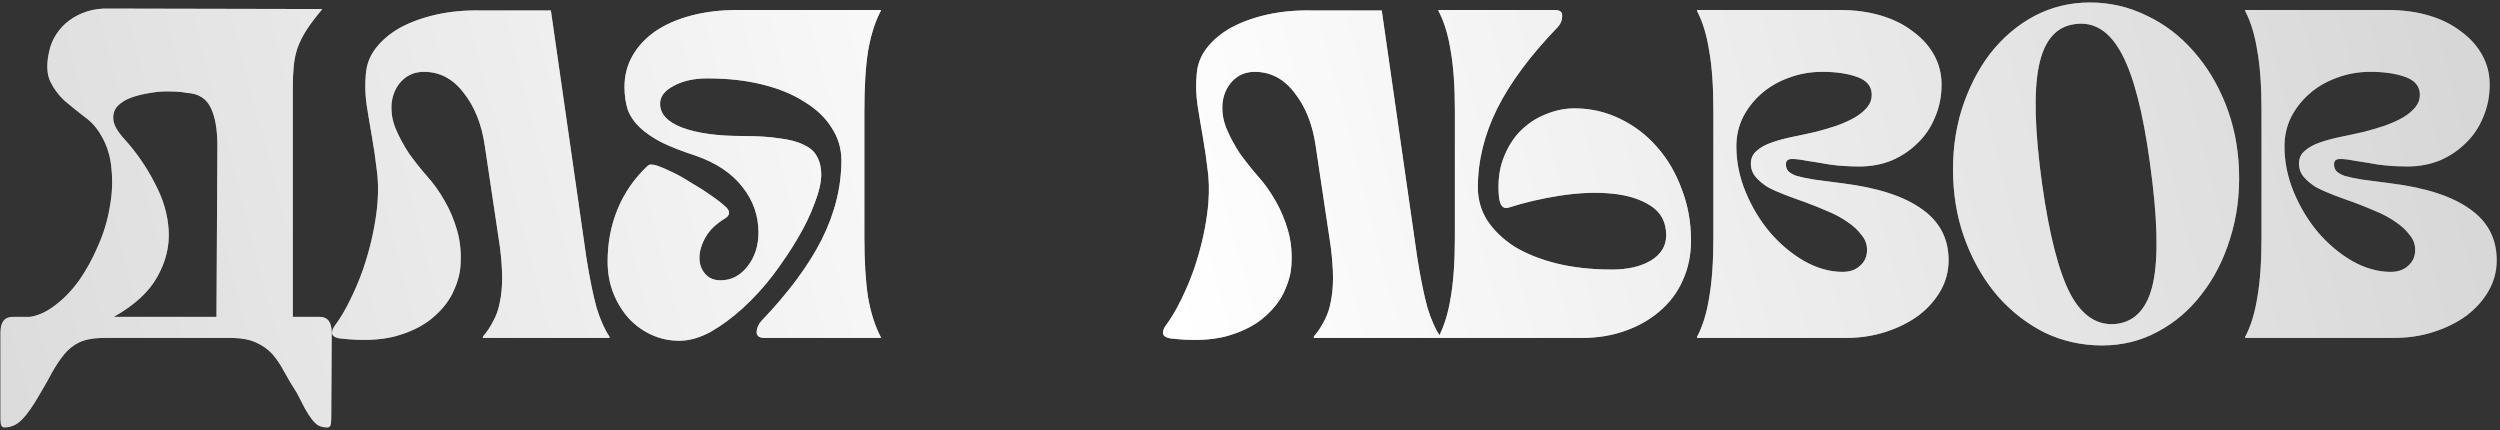
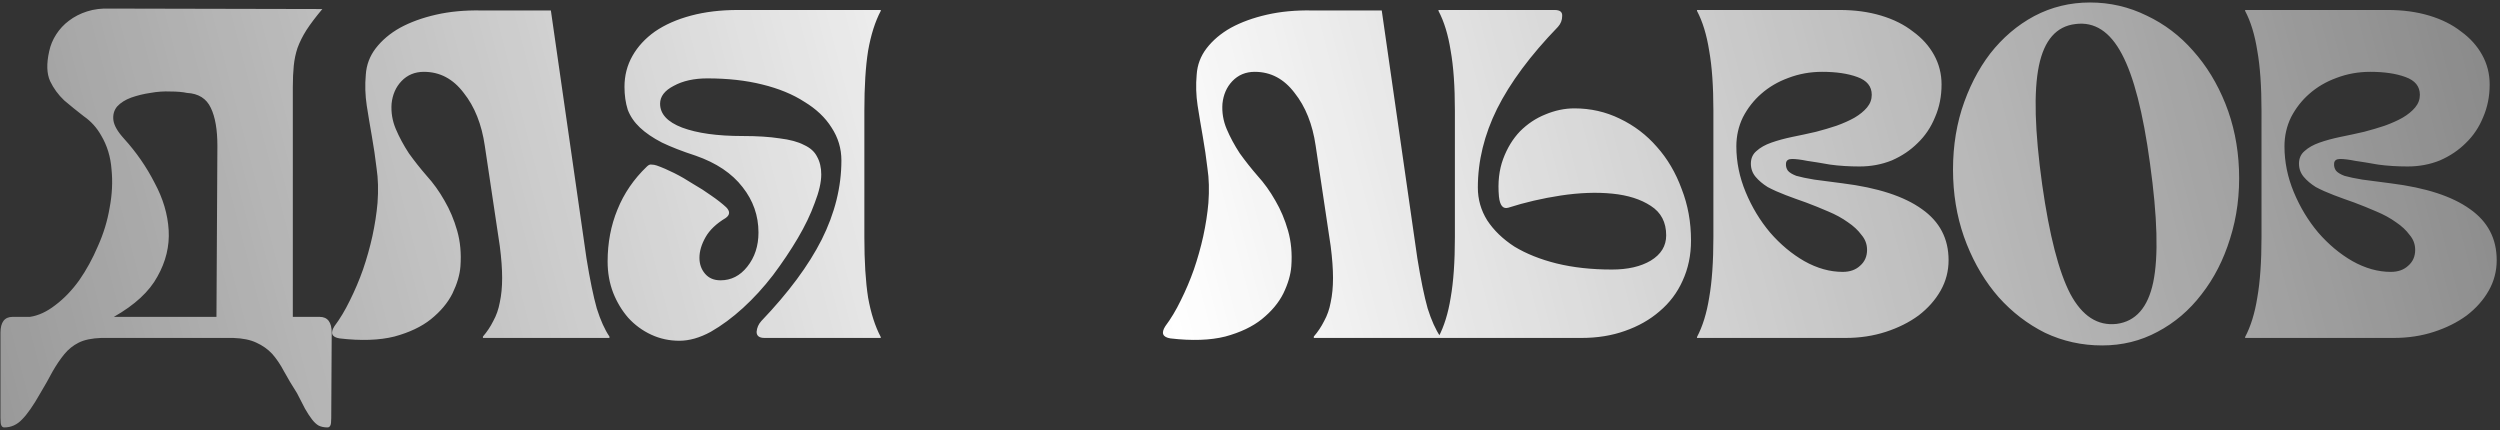
<svg xmlns="http://www.w3.org/2000/svg" width="651" height="112" viewBox="0 0 651 112" fill="none">
  <rect x="0" y="0" width="651" height="112" fill="#333333" stroke="none" />
-   <path d="M7.81 82.51C10.005 82.185 12.201 81.168 14.398 79.46C16.675 77.752 18.749 75.597 20.619 72.994C22.49 70.31 24.117 67.341 25.5 64.088C26.963 60.835 27.98 57.5 28.549 54.084C29.2 50.668 29.363 47.333 29.038 44.08C28.794 40.827 27.899 37.899 26.354 35.296C25.215 33.263 23.71 31.595 21.84 30.294C20.05 28.911 18.342 27.529 16.715 26.146C15.17 24.682 13.95 23.015 13.056 21.144C12.161 19.192 12.079 16.589 12.812 13.336C13.137 11.791 13.747 10.327 14.642 8.944C15.536 7.561 16.634 6.382 17.936 5.406C19.318 4.349 20.904 3.535 22.694 2.966C24.483 2.397 26.435 2.153 28.549 2.234L83.938 2.356C82.23 4.389 80.847 6.219 79.79 7.846C78.814 9.391 78.041 10.937 77.472 12.482C76.984 13.946 76.658 15.491 76.496 17.118C76.333 18.745 76.251 20.575 76.251 22.608V82.51H83.206C85.32 82.51 86.377 83.893 86.377 86.658L86.255 108.862C86.255 109.919 86.174 110.57 86.011 110.814C85.849 111.139 85.605 111.302 85.279 111.302C84.385 111.302 83.612 111.139 82.962 110.814C82.392 110.489 81.823 109.96 81.254 109.228C80.684 108.496 80.074 107.561 79.424 106.422C78.854 105.365 78.163 104.023 77.35 102.396C76.048 100.363 74.909 98.451 73.933 96.662C73.039 94.954 72.022 93.449 70.883 92.148C69.745 90.928 68.362 89.952 66.736 89.22C65.19 88.488 63.197 88.081 60.758 88H26.354C23.913 88.081 21.962 88.488 20.497 89.22C19.034 89.952 17.773 90.969 16.715 92.27C15.658 93.571 14.642 95.076 13.665 96.784C12.771 98.492 11.713 100.363 10.493 102.396C8.704 105.568 7.118 107.845 5.736 109.228C4.434 110.611 2.889 111.302 1.1 111.302C0.774 111.302 0.53 111.139 0.368 110.814C0.205 110.57 0.124 109.919 0.124 108.862V86.658C0.124 83.893 1.181 82.51 3.296 82.51H7.81ZM48.679 24.194C47.541 23.95 46.117 23.828 44.41 23.828C42.702 23.747 40.953 23.869 39.163 24.194C37.456 24.438 35.788 24.845 34.161 25.414C32.616 25.983 31.396 26.756 30.502 27.732C29.688 28.708 29.363 29.887 29.526 31.27C29.688 32.653 30.623 34.279 32.331 36.15C35.504 39.647 38.147 43.47 40.261 47.618C42.458 51.685 43.678 55.792 43.922 59.94C44.166 64.088 43.19 68.114 40.993 72.018C38.879 75.922 35.097 79.419 29.648 82.51H56.365L56.609 37.98C56.609 33.751 56.04 30.457 54.901 28.098C53.763 25.658 51.689 24.357 48.679 24.194ZM152.718 67.26C153.613 72.791 154.507 77.142 155.402 80.314C156.378 83.405 157.476 85.845 158.696 87.634V88H125.756V87.634C126.813 86.414 127.708 85.072 128.44 83.608C129.253 82.144 129.823 80.517 130.148 78.728C130.555 76.857 130.758 74.743 130.758 72.384C130.758 70.025 130.555 67.26 130.148 64.088L126.244 37.98C125.431 32.368 123.601 27.773 120.754 24.194C117.989 20.534 114.532 18.704 110.384 18.704C108.025 18.704 106.073 19.517 104.528 21.144C103.064 22.689 102.21 24.641 101.966 27C101.803 29.277 102.169 31.473 103.064 33.588C103.959 35.703 105.097 37.817 106.48 39.932C107.944 41.965 109.489 43.917 111.116 45.788C112.824 47.659 114.369 49.814 115.752 52.254C117.135 54.613 118.233 57.215 119.046 60.062C119.859 62.909 120.144 65.999 119.9 69.334C119.737 71.53 119.046 73.889 117.826 76.41C116.606 78.85 114.735 81.087 112.214 83.12C109.774 85.072 106.602 86.577 102.698 87.634C98.794 88.61 94.036 88.773 88.424 88.122C86.391 87.797 85.943 86.739 87.082 84.95C88.546 82.998 89.888 80.761 91.108 78.24C92.409 75.637 93.548 72.953 94.524 70.188C95.5 67.341 96.313 64.454 96.964 61.526C97.615 58.517 98.062 55.629 98.306 52.864C98.55 49.529 98.469 46.52 98.062 43.836C97.737 41.071 97.33 38.305 96.842 35.54C96.354 32.775 95.907 30.091 95.5 27.488C95.093 24.804 95.012 22.12 95.256 19.436C95.419 16.915 96.273 14.637 97.818 12.604C99.445 10.489 101.559 8.7 104.162 7.236C106.846 5.772 109.977 4.633 113.556 3.82C117.135 3.007 121.039 2.641 125.268 2.722H143.446L152.718 67.26ZM176.889 88.732C174.286 88.732 171.846 88.203 169.569 87.146C167.292 86.089 165.299 84.625 163.591 82.754C161.964 80.883 160.663 78.728 159.687 76.288C158.711 73.767 158.223 71.042 158.223 68.114C158.223 63.234 159.077 58.72 160.785 54.572C162.493 50.343 165.055 46.601 168.471 43.348C168.878 42.941 169.284 42.779 169.691 42.86C170.098 42.86 170.545 42.941 171.033 43.104C172.416 43.592 173.92 44.243 175.547 45.056C177.174 45.869 178.8 46.805 180.427 47.862C182.135 48.838 183.721 49.855 185.185 50.912C186.73 51.969 188.032 52.986 189.089 53.962C190.146 55.019 190.106 55.955 188.967 56.768C186.527 58.232 184.778 59.899 183.721 61.77C182.664 63.641 182.135 65.43 182.135 67.138C182.135 68.765 182.623 70.147 183.599 71.286C184.575 72.425 185.917 72.994 187.625 72.994C190.39 72.994 192.708 71.815 194.579 69.456C196.531 67.016 197.507 64.047 197.507 60.55C197.507 56.158 196.124 52.213 193.359 48.716C190.594 45.137 186.527 42.413 181.159 40.542C177.662 39.403 174.734 38.265 172.375 37.126C170.016 35.906 168.105 34.605 166.641 33.222C165.177 31.839 164.12 30.294 163.469 28.586C162.9 26.797 162.615 24.804 162.615 22.608C162.615 19.68 163.306 16.996 164.689 14.556C166.072 12.116 168.024 10.001 170.545 8.212C173.148 6.423 176.279 5.04 179.939 4.064C183.599 3.088 187.666 2.6 192.139 2.6H229.349V2.844C227.885 5.609 226.787 9.066 226.055 13.214C225.404 17.281 225.079 22.486 225.079 28.83V61.77C225.079 68.114 225.404 73.36 226.055 77.508C226.787 81.575 227.885 84.991 229.349 87.756V88H199.093C197.71 88 197.019 87.471 197.019 86.414C197.1 85.357 197.507 84.421 198.239 83.608C205.315 76.207 210.561 69.131 213.977 62.38C217.393 55.548 219.101 48.675 219.101 41.762C219.101 38.671 218.247 35.825 216.539 33.222C214.912 30.619 212.554 28.383 209.463 26.512C206.454 24.56 202.794 23.055 198.483 21.998C194.254 20.941 189.496 20.412 184.209 20.412C180.712 20.412 177.784 21.063 175.425 22.364C173.066 23.584 171.887 25.129 171.887 27C171.887 29.684 173.798 31.758 177.621 33.222C181.525 34.686 186.771 35.418 193.359 35.418C197.182 35.418 200.394 35.621 202.997 36.028C205.681 36.353 207.796 36.923 209.341 37.736C210.968 38.468 212.106 39.485 212.757 40.786C213.489 42.087 213.855 43.633 213.855 45.422C213.855 47.455 213.286 49.936 212.147 52.864C211.09 55.792 209.626 58.842 207.755 62.014C205.884 65.186 203.729 68.399 201.289 71.652C198.849 74.824 196.246 77.671 193.481 80.192C190.716 82.713 187.91 84.787 185.063 86.414C182.216 87.959 179.492 88.732 176.889 88.732ZM369.077 67.26C369.972 72.791 370.867 77.142 371.761 80.314C372.737 83.405 373.835 85.845 375.055 87.634V88H342.115V87.634C343.173 86.414 344.067 85.072 344.799 83.608C345.613 82.144 346.182 80.517 346.507 78.728C346.914 76.857 347.117 74.743 347.117 72.384C347.117 70.025 346.914 67.26 346.507 64.088L342.603 37.98C341.79 32.368 339.96 27.773 337.113 24.194C334.348 20.534 330.891 18.704 326.743 18.704C324.385 18.704 322.433 19.517 320.887 21.144C319.423 22.689 318.569 24.641 318.325 27C318.163 29.277 318.529 31.473 319.423 33.588C320.318 35.703 321.457 37.817 322.839 39.932C324.303 41.965 325.849 43.917 327.475 45.788C329.183 47.659 330.729 49.814 332.111 52.254C333.494 54.613 334.592 57.215 335.405 60.062C336.219 62.909 336.503 65.999 336.259 69.334C336.097 71.53 335.405 73.889 334.185 76.41C332.965 78.85 331.095 81.087 328.573 83.12C326.133 85.072 322.961 86.577 319.057 87.634C315.153 88.61 310.395 88.773 304.783 88.122C302.75 87.797 302.303 86.739 303.441 84.95C304.905 82.998 306.247 80.761 307.467 78.24C308.769 75.637 309.907 72.953 310.883 70.188C311.859 67.341 312.673 64.454 313.323 61.526C313.974 58.517 314.421 55.629 314.665 52.864C314.909 49.529 314.828 46.52 314.421 43.836C314.096 41.071 313.689 38.305 313.201 35.54C312.713 32.775 312.266 30.091 311.859 27.488C311.453 24.804 311.371 22.12 311.615 19.436C311.778 16.915 312.632 14.637 314.177 12.604C315.804 10.489 317.919 8.7 320.521 7.236C323.205 5.772 326.337 4.633 329.915 3.82C333.494 3.007 337.398 2.641 341.627 2.722H359.805L369.077 67.26ZM374.583 2.6H404.839C406.221 2.6 406.872 3.129 406.791 4.186C406.791 5.243 406.425 6.179 405.693 6.992C398.535 14.393 393.249 21.51 389.833 28.342C386.498 35.093 384.831 41.925 384.831 48.838C384.831 51.929 385.644 54.775 387.271 57.378C388.979 59.981 391.337 62.258 394.347 64.21C397.437 66.081 401.097 67.545 405.327 68.602C409.637 69.659 414.436 70.188 419.723 70.188C423.871 70.188 427.246 69.415 429.849 67.87C432.533 66.243 433.875 64.047 433.875 61.282C433.875 57.866 432.533 55.304 429.849 53.596C427.246 51.888 423.911 50.831 419.845 50.424C415.778 50.017 411.305 50.18 406.425 50.912C401.626 51.644 397.071 52.701 392.761 54.084C391.378 54.491 390.565 53.515 390.321 51.156C389.995 47.496 390.361 44.243 391.419 41.396C392.476 38.549 393.94 36.15 395.811 34.198C397.763 32.246 399.959 30.782 402.399 29.806C404.92 28.749 407.441 28.22 409.963 28.22C414.192 28.22 418.137 29.115 421.797 30.904C425.538 32.693 428.751 35.133 431.435 38.224C434.2 41.315 436.355 44.975 437.901 49.204C439.527 53.352 440.341 57.825 440.341 62.624C440.341 66.447 439.609 69.944 438.145 73.116C436.762 76.207 434.769 78.85 432.167 81.046C429.645 83.242 426.636 84.95 423.139 86.17C419.723 87.39 415.941 88 411.793 88H374.583V87.756C376.047 84.991 377.104 81.575 377.755 77.508C378.487 73.36 378.853 68.114 378.853 61.77V28.83C378.853 22.486 378.487 17.281 377.755 13.214C377.104 9.066 376.047 5.609 374.583 2.844V2.6ZM441.897 87.756C443.361 84.991 444.418 81.575 445.069 77.508C445.801 73.36 446.167 68.114 446.167 61.77V28.83C446.167 22.486 445.801 17.281 445.069 13.214C444.418 9.066 443.361 5.609 441.897 2.844V2.6H479.107C483.011 2.6 486.59 3.088 489.843 4.064C493.096 5.04 495.862 6.423 498.139 8.212C500.498 9.92 502.328 11.953 503.629 14.312C504.93 16.671 505.581 19.233 505.581 21.998C505.581 25.089 505.012 27.935 503.873 30.538C502.816 33.141 501.311 35.377 499.359 37.248C497.488 39.119 495.252 40.623 492.649 41.762C490.046 42.819 487.24 43.348 484.231 43.348C481.466 43.348 478.904 43.185 476.545 42.86C474.268 42.453 472.275 42.128 470.567 41.884C468.94 41.559 467.639 41.396 466.663 41.396C465.687 41.396 465.158 41.762 465.077 42.494C464.996 43.226 465.158 43.877 465.565 44.446C465.972 44.934 466.704 45.381 467.761 45.788C468.9 46.113 470.445 46.439 472.397 46.764C474.349 47.008 476.83 47.333 479.839 47.74C488.948 48.879 495.821 51.115 500.457 54.45C505.093 57.703 507.411 62.136 507.411 67.748C507.411 70.595 506.72 73.238 505.337 75.678C503.954 78.118 502.043 80.273 499.603 82.144C497.163 83.933 494.316 85.357 491.063 86.414C487.81 87.471 484.312 88 480.571 88H441.897V87.756ZM452.145 38.102C452.145 42.169 452.958 46.154 454.585 50.058C456.212 53.962 458.326 57.459 460.929 60.55C463.613 63.641 466.582 66.121 469.835 67.992C473.17 69.863 476.504 70.798 479.839 70.798C481.71 70.798 483.214 70.269 484.353 69.212C485.573 68.155 486.183 66.772 486.183 65.064C486.183 63.6 485.695 62.299 484.719 61.16C483.824 59.94 482.645 58.842 481.181 57.866C479.717 56.809 478.009 55.873 476.057 55.06C474.186 54.247 472.275 53.474 470.323 52.742C468.452 52.091 466.663 51.441 464.955 50.79C463.247 50.139 461.702 49.448 460.319 48.716C459.018 47.903 457.96 47.008 457.147 46.032C456.334 45.056 455.927 43.917 455.927 42.616C455.927 41.233 456.415 40.135 457.391 39.322C458.367 38.427 459.668 37.695 461.295 37.126C462.922 36.557 464.711 36.069 466.663 35.662C468.696 35.255 470.77 34.808 472.885 34.32C474.756 33.832 476.545 33.303 478.253 32.734C480.042 32.083 481.588 31.392 482.889 30.66C484.272 29.847 485.37 28.952 486.183 27.976C486.996 27 487.403 25.902 487.403 24.682C487.403 22.486 486.142 20.941 483.621 20.046C481.181 19.151 478.131 18.704 474.471 18.704C471.38 18.704 468.452 19.233 465.687 20.29C463.003 21.266 460.644 22.649 458.611 24.438C456.659 26.146 455.073 28.179 453.853 30.538C452.714 32.897 452.145 35.418 452.145 38.102ZM547.406 89.952C542.119 89.952 537.158 88.854 532.522 86.658C527.967 84.381 523.941 81.29 520.444 77.386C517.028 73.482 514.263 68.887 512.148 63.6C510.033 58.313 508.854 52.62 508.61 46.52C508.366 40.095 509.098 34.117 510.806 28.586C512.595 22.974 515.076 18.094 518.248 13.946C521.501 9.798 525.324 6.545 529.716 4.186C534.189 1.827 539.029 0.648 544.234 0.648C549.439 0.648 554.36 1.787 558.996 4.064C563.632 6.26 567.658 9.31 571.074 13.214C574.571 17.118 577.377 21.713 579.492 27C581.607 32.287 582.786 37.98 583.03 44.08C583.274 50.505 582.501 56.524 580.712 62.136C579.004 67.667 576.523 72.506 573.27 76.654C570.098 80.802 566.275 84.055 561.802 86.414C557.41 88.773 552.611 89.952 547.406 89.952ZM531.79 48.106C533.661 61.282 536.101 70.757 539.11 76.532C542.201 82.307 546.227 84.909 551.188 84.34C556.149 83.689 559.321 80.07 560.704 73.482C562.087 66.813 561.802 56.483 559.85 42.494C558.061 29.318 555.621 19.843 552.53 14.068C549.439 8.212 545.413 5.609 540.452 6.26C535.491 6.829 532.319 10.449 530.936 17.118C529.553 23.787 529.838 34.117 531.79 48.106ZM584.627 87.756C586.091 84.991 587.149 81.575 587.799 77.508C588.531 73.36 588.897 68.114 588.897 61.77V28.83C588.897 22.486 588.531 17.281 587.799 13.214C587.149 9.066 586.091 5.609 584.627 2.844V2.6H621.837C625.741 2.6 629.32 3.088 632.573 4.064C635.827 5.04 638.592 6.423 640.869 8.212C643.228 9.92 645.058 11.953 646.359 14.312C647.661 16.671 648.311 19.233 648.311 21.998C648.311 25.089 647.742 27.935 646.603 30.538C645.546 33.141 644.041 35.377 642.089 37.248C640.219 39.119 637.982 40.623 635.379 41.762C632.777 42.819 629.971 43.348 626.961 43.348C624.196 43.348 621.634 43.185 619.275 42.86C616.998 42.453 615.005 42.128 613.297 41.884C611.671 41.559 610.369 41.396 609.393 41.396C608.417 41.396 607.889 41.762 607.807 42.494C607.726 43.226 607.889 43.877 608.295 44.446C608.702 44.934 609.434 45.381 610.491 45.788C611.63 46.113 613.175 46.439 615.127 46.764C617.079 47.008 619.56 47.333 622.569 47.74C631.679 48.879 638.551 51.115 643.187 54.45C647.823 57.703 650.141 62.136 650.141 67.748C650.141 70.595 649.45 73.238 648.067 75.678C646.685 78.118 644.773 80.273 642.333 82.144C639.893 83.933 637.047 85.357 633.793 86.414C630.54 87.471 627.043 88 623.301 88H584.627V87.756ZM594.875 38.102C594.875 42.169 595.689 46.154 597.315 50.058C598.942 53.962 601.057 57.459 603.659 60.55C606.343 63.641 609.312 66.121 612.565 67.992C615.9 69.863 619.235 70.798 622.569 70.798C624.44 70.798 625.945 70.269 627.083 69.212C628.303 68.155 628.913 66.772 628.913 65.064C628.913 63.6 628.425 62.299 627.449 61.16C626.555 59.94 625.375 58.842 623.911 57.866C622.447 56.809 620.739 55.873 618.787 55.06C616.917 54.247 615.005 53.474 613.053 52.742C611.183 52.091 609.393 51.441 607.685 50.79C605.977 50.139 604.432 49.448 603.049 48.716C601.748 47.903 600.691 47.008 599.877 46.032C599.064 45.056 598.657 43.917 598.657 42.616C598.657 41.233 599.145 40.135 600.121 39.322C601.097 38.427 602.399 37.695 604.025 37.126C605.652 36.557 607.441 36.069 609.393 35.662C611.427 35.255 613.501 34.808 615.615 34.32C617.486 33.832 619.275 33.303 620.983 32.734C622.773 32.083 624.318 31.392 625.619 30.66C627.002 29.847 628.1 28.952 628.913 27.976C629.727 27 630.133 25.902 630.133 24.682C630.133 22.486 628.873 20.941 626.351 20.046C623.911 19.151 620.861 18.704 617.201 18.704C614.111 18.704 611.183 19.233 608.417 20.29C605.733 21.266 603.375 22.649 601.341 24.438C599.389 26.146 597.803 28.179 596.583 30.538C595.445 32.897 594.875 35.418 594.875 38.102Z" fill="#B8B8B8" />
  <path d="M7.81 82.51C10.005 82.185 12.201 81.168 14.398 79.46C16.675 77.752 18.749 75.597 20.619 72.994C22.49 70.31 24.117 67.341 25.5 64.088C26.963 60.835 27.98 57.5 28.549 54.084C29.2 50.668 29.363 47.333 29.038 44.08C28.794 40.827 27.899 37.899 26.354 35.296C25.215 33.263 23.71 31.595 21.84 30.294C20.05 28.911 18.342 27.529 16.715 26.146C15.17 24.682 13.95 23.015 13.056 21.144C12.161 19.192 12.079 16.589 12.812 13.336C13.137 11.791 13.747 10.327 14.642 8.944C15.536 7.561 16.634 6.382 17.936 5.406C19.318 4.349 20.904 3.535 22.694 2.966C24.483 2.397 26.435 2.153 28.549 2.234L83.938 2.356C82.23 4.389 80.847 6.219 79.79 7.846C78.814 9.391 78.041 10.937 77.472 12.482C76.984 13.946 76.658 15.491 76.496 17.118C76.333 18.745 76.251 20.575 76.251 22.608V82.51H83.206C85.32 82.51 86.377 83.893 86.377 86.658L86.255 108.862C86.255 109.919 86.174 110.57 86.011 110.814C85.849 111.139 85.605 111.302 85.279 111.302C84.385 111.302 83.612 111.139 82.962 110.814C82.392 110.489 81.823 109.96 81.254 109.228C80.684 108.496 80.074 107.561 79.424 106.422C78.854 105.365 78.163 104.023 77.35 102.396C76.048 100.363 74.909 98.451 73.933 96.662C73.039 94.954 72.022 93.449 70.883 92.148C69.745 90.928 68.362 89.952 66.736 89.22C65.19 88.488 63.197 88.081 60.758 88H26.354C23.913 88.081 21.962 88.488 20.497 89.22C19.034 89.952 17.773 90.969 16.715 92.27C15.658 93.571 14.642 95.076 13.665 96.784C12.771 98.492 11.713 100.363 10.493 102.396C8.704 105.568 7.118 107.845 5.736 109.228C4.434 110.611 2.889 111.302 1.1 111.302C0.774 111.302 0.53 111.139 0.368 110.814C0.205 110.57 0.124 109.919 0.124 108.862V86.658C0.124 83.893 1.181 82.51 3.296 82.51H7.81ZM48.679 24.194C47.541 23.95 46.117 23.828 44.41 23.828C42.702 23.747 40.953 23.869 39.163 24.194C37.456 24.438 35.788 24.845 34.161 25.414C32.616 25.983 31.396 26.756 30.502 27.732C29.688 28.708 29.363 29.887 29.526 31.27C29.688 32.653 30.623 34.279 32.331 36.15C35.504 39.647 38.147 43.47 40.261 47.618C42.458 51.685 43.678 55.792 43.922 59.94C44.166 64.088 43.19 68.114 40.993 72.018C38.879 75.922 35.097 79.419 29.648 82.51H56.365L56.609 37.98C56.609 33.751 56.04 30.457 54.901 28.098C53.763 25.658 51.689 24.357 48.679 24.194ZM152.718 67.26C153.613 72.791 154.507 77.142 155.402 80.314C156.378 83.405 157.476 85.845 158.696 87.634V88H125.756V87.634C126.813 86.414 127.708 85.072 128.44 83.608C129.253 82.144 129.823 80.517 130.148 78.728C130.555 76.857 130.758 74.743 130.758 72.384C130.758 70.025 130.555 67.26 130.148 64.088L126.244 37.98C125.431 32.368 123.601 27.773 120.754 24.194C117.989 20.534 114.532 18.704 110.384 18.704C108.025 18.704 106.073 19.517 104.528 21.144C103.064 22.689 102.21 24.641 101.966 27C101.803 29.277 102.169 31.473 103.064 33.588C103.959 35.703 105.097 37.817 106.48 39.932C107.944 41.965 109.489 43.917 111.116 45.788C112.824 47.659 114.369 49.814 115.752 52.254C117.135 54.613 118.233 57.215 119.046 60.062C119.859 62.909 120.144 65.999 119.9 69.334C119.737 71.53 119.046 73.889 117.826 76.41C116.606 78.85 114.735 81.087 112.214 83.12C109.774 85.072 106.602 86.577 102.698 87.634C98.794 88.61 94.036 88.773 88.424 88.122C86.391 87.797 85.943 86.739 87.082 84.95C88.546 82.998 89.888 80.761 91.108 78.24C92.409 75.637 93.548 72.953 94.524 70.188C95.5 67.341 96.313 64.454 96.964 61.526C97.615 58.517 98.062 55.629 98.306 52.864C98.55 49.529 98.469 46.52 98.062 43.836C97.737 41.071 97.33 38.305 96.842 35.54C96.354 32.775 95.907 30.091 95.5 27.488C95.093 24.804 95.012 22.12 95.256 19.436C95.419 16.915 96.273 14.637 97.818 12.604C99.445 10.489 101.559 8.7 104.162 7.236C106.846 5.772 109.977 4.633 113.556 3.82C117.135 3.007 121.039 2.641 125.268 2.722H143.446L152.718 67.26ZM176.889 88.732C174.286 88.732 171.846 88.203 169.569 87.146C167.292 86.089 165.299 84.625 163.591 82.754C161.964 80.883 160.663 78.728 159.687 76.288C158.711 73.767 158.223 71.042 158.223 68.114C158.223 63.234 159.077 58.72 160.785 54.572C162.493 50.343 165.055 46.601 168.471 43.348C168.878 42.941 169.284 42.779 169.691 42.86C170.098 42.86 170.545 42.941 171.033 43.104C172.416 43.592 173.92 44.243 175.547 45.056C177.174 45.869 178.8 46.805 180.427 47.862C182.135 48.838 183.721 49.855 185.185 50.912C186.73 51.969 188.032 52.986 189.089 53.962C190.146 55.019 190.106 55.955 188.967 56.768C186.527 58.232 184.778 59.899 183.721 61.77C182.664 63.641 182.135 65.43 182.135 67.138C182.135 68.765 182.623 70.147 183.599 71.286C184.575 72.425 185.917 72.994 187.625 72.994C190.39 72.994 192.708 71.815 194.579 69.456C196.531 67.016 197.507 64.047 197.507 60.55C197.507 56.158 196.124 52.213 193.359 48.716C190.594 45.137 186.527 42.413 181.159 40.542C177.662 39.403 174.734 38.265 172.375 37.126C170.016 35.906 168.105 34.605 166.641 33.222C165.177 31.839 164.12 30.294 163.469 28.586C162.9 26.797 162.615 24.804 162.615 22.608C162.615 19.68 163.306 16.996 164.689 14.556C166.072 12.116 168.024 10.001 170.545 8.212C173.148 6.423 176.279 5.04 179.939 4.064C183.599 3.088 187.666 2.6 192.139 2.6H229.349V2.844C227.885 5.609 226.787 9.066 226.055 13.214C225.404 17.281 225.079 22.486 225.079 28.83V61.77C225.079 68.114 225.404 73.36 226.055 77.508C226.787 81.575 227.885 84.991 229.349 87.756V88H199.093C197.71 88 197.019 87.471 197.019 86.414C197.1 85.357 197.507 84.421 198.239 83.608C205.315 76.207 210.561 69.131 213.977 62.38C217.393 55.548 219.101 48.675 219.101 41.762C219.101 38.671 218.247 35.825 216.539 33.222C214.912 30.619 212.554 28.383 209.463 26.512C206.454 24.56 202.794 23.055 198.483 21.998C194.254 20.941 189.496 20.412 184.209 20.412C180.712 20.412 177.784 21.063 175.425 22.364C173.066 23.584 171.887 25.129 171.887 27C171.887 29.684 173.798 31.758 177.621 33.222C181.525 34.686 186.771 35.418 193.359 35.418C197.182 35.418 200.394 35.621 202.997 36.028C205.681 36.353 207.796 36.923 209.341 37.736C210.968 38.468 212.106 39.485 212.757 40.786C213.489 42.087 213.855 43.633 213.855 45.422C213.855 47.455 213.286 49.936 212.147 52.864C211.09 55.792 209.626 58.842 207.755 62.014C205.884 65.186 203.729 68.399 201.289 71.652C198.849 74.824 196.246 77.671 193.481 80.192C190.716 82.713 187.91 84.787 185.063 86.414C182.216 87.959 179.492 88.732 176.889 88.732ZM369.077 67.26C369.972 72.791 370.867 77.142 371.761 80.314C372.737 83.405 373.835 85.845 375.055 87.634V88H342.115V87.634C343.173 86.414 344.067 85.072 344.799 83.608C345.613 82.144 346.182 80.517 346.507 78.728C346.914 76.857 347.117 74.743 347.117 72.384C347.117 70.025 346.914 67.26 346.507 64.088L342.603 37.98C341.79 32.368 339.96 27.773 337.113 24.194C334.348 20.534 330.891 18.704 326.743 18.704C324.385 18.704 322.433 19.517 320.887 21.144C319.423 22.689 318.569 24.641 318.325 27C318.163 29.277 318.529 31.473 319.423 33.588C320.318 35.703 321.457 37.817 322.839 39.932C324.303 41.965 325.849 43.917 327.475 45.788C329.183 47.659 330.729 49.814 332.111 52.254C333.494 54.613 334.592 57.215 335.405 60.062C336.219 62.909 336.503 65.999 336.259 69.334C336.097 71.53 335.405 73.889 334.185 76.41C332.965 78.85 331.095 81.087 328.573 83.12C326.133 85.072 322.961 86.577 319.057 87.634C315.153 88.61 310.395 88.773 304.783 88.122C302.75 87.797 302.303 86.739 303.441 84.95C304.905 82.998 306.247 80.761 307.467 78.24C308.769 75.637 309.907 72.953 310.883 70.188C311.859 67.341 312.673 64.454 313.323 61.526C313.974 58.517 314.421 55.629 314.665 52.864C314.909 49.529 314.828 46.52 314.421 43.836C314.096 41.071 313.689 38.305 313.201 35.54C312.713 32.775 312.266 30.091 311.859 27.488C311.453 24.804 311.371 22.12 311.615 19.436C311.778 16.915 312.632 14.637 314.177 12.604C315.804 10.489 317.919 8.7 320.521 7.236C323.205 5.772 326.337 4.633 329.915 3.82C333.494 3.007 337.398 2.641 341.627 2.722H359.805L369.077 67.26ZM374.583 2.6H404.839C406.221 2.6 406.872 3.129 406.791 4.186C406.791 5.243 406.425 6.179 405.693 6.992C398.535 14.393 393.249 21.51 389.833 28.342C386.498 35.093 384.831 41.925 384.831 48.838C384.831 51.929 385.644 54.775 387.271 57.378C388.979 59.981 391.337 62.258 394.347 64.21C397.437 66.081 401.097 67.545 405.327 68.602C409.637 69.659 414.436 70.188 419.723 70.188C423.871 70.188 427.246 69.415 429.849 67.87C432.533 66.243 433.875 64.047 433.875 61.282C433.875 57.866 432.533 55.304 429.849 53.596C427.246 51.888 423.911 50.831 419.845 50.424C415.778 50.017 411.305 50.18 406.425 50.912C401.626 51.644 397.071 52.701 392.761 54.084C391.378 54.491 390.565 53.515 390.321 51.156C389.995 47.496 390.361 44.243 391.419 41.396C392.476 38.549 393.94 36.15 395.811 34.198C397.763 32.246 399.959 30.782 402.399 29.806C404.92 28.749 407.441 28.22 409.963 28.22C414.192 28.22 418.137 29.115 421.797 30.904C425.538 32.693 428.751 35.133 431.435 38.224C434.2 41.315 436.355 44.975 437.901 49.204C439.527 53.352 440.341 57.825 440.341 62.624C440.341 66.447 439.609 69.944 438.145 73.116C436.762 76.207 434.769 78.85 432.167 81.046C429.645 83.242 426.636 84.95 423.139 86.17C419.723 87.39 415.941 88 411.793 88H374.583V87.756C376.047 84.991 377.104 81.575 377.755 77.508C378.487 73.36 378.853 68.114 378.853 61.77V28.83C378.853 22.486 378.487 17.281 377.755 13.214C377.104 9.066 376.047 5.609 374.583 2.844V2.6ZM441.897 87.756C443.361 84.991 444.418 81.575 445.069 77.508C445.801 73.36 446.167 68.114 446.167 61.77V28.83C446.167 22.486 445.801 17.281 445.069 13.214C444.418 9.066 443.361 5.609 441.897 2.844V2.6H479.107C483.011 2.6 486.59 3.088 489.843 4.064C493.096 5.04 495.862 6.423 498.139 8.212C500.498 9.92 502.328 11.953 503.629 14.312C504.93 16.671 505.581 19.233 505.581 21.998C505.581 25.089 505.012 27.935 503.873 30.538C502.816 33.141 501.311 35.377 499.359 37.248C497.488 39.119 495.252 40.623 492.649 41.762C490.046 42.819 487.24 43.348 484.231 43.348C481.466 43.348 478.904 43.185 476.545 42.86C474.268 42.453 472.275 42.128 470.567 41.884C468.94 41.559 467.639 41.396 466.663 41.396C465.687 41.396 465.158 41.762 465.077 42.494C464.996 43.226 465.158 43.877 465.565 44.446C465.972 44.934 466.704 45.381 467.761 45.788C468.9 46.113 470.445 46.439 472.397 46.764C474.349 47.008 476.83 47.333 479.839 47.74C488.948 48.879 495.821 51.115 500.457 54.45C505.093 57.703 507.411 62.136 507.411 67.748C507.411 70.595 506.72 73.238 505.337 75.678C503.954 78.118 502.043 80.273 499.603 82.144C497.163 83.933 494.316 85.357 491.063 86.414C487.81 87.471 484.312 88 480.571 88H441.897V87.756ZM452.145 38.102C452.145 42.169 452.958 46.154 454.585 50.058C456.212 53.962 458.326 57.459 460.929 60.55C463.613 63.641 466.582 66.121 469.835 67.992C473.17 69.863 476.504 70.798 479.839 70.798C481.71 70.798 483.214 70.269 484.353 69.212C485.573 68.155 486.183 66.772 486.183 65.064C486.183 63.6 485.695 62.299 484.719 61.16C483.824 59.94 482.645 58.842 481.181 57.866C479.717 56.809 478.009 55.873 476.057 55.06C474.186 54.247 472.275 53.474 470.323 52.742C468.452 52.091 466.663 51.441 464.955 50.79C463.247 50.139 461.702 49.448 460.319 48.716C459.018 47.903 457.96 47.008 457.147 46.032C456.334 45.056 455.927 43.917 455.927 42.616C455.927 41.233 456.415 40.135 457.391 39.322C458.367 38.427 459.668 37.695 461.295 37.126C462.922 36.557 464.711 36.069 466.663 35.662C468.696 35.255 470.77 34.808 472.885 34.32C474.756 33.832 476.545 33.303 478.253 32.734C480.042 32.083 481.588 31.392 482.889 30.66C484.272 29.847 485.37 28.952 486.183 27.976C486.996 27 487.403 25.902 487.403 24.682C487.403 22.486 486.142 20.941 483.621 20.046C481.181 19.151 478.131 18.704 474.471 18.704C471.38 18.704 468.452 19.233 465.687 20.29C463.003 21.266 460.644 22.649 458.611 24.438C456.659 26.146 455.073 28.179 453.853 30.538C452.714 32.897 452.145 35.418 452.145 38.102ZM547.406 89.952C542.119 89.952 537.158 88.854 532.522 86.658C527.967 84.381 523.941 81.29 520.444 77.386C517.028 73.482 514.263 68.887 512.148 63.6C510.033 58.313 508.854 52.62 508.61 46.52C508.366 40.095 509.098 34.117 510.806 28.586C512.595 22.974 515.076 18.094 518.248 13.946C521.501 9.798 525.324 6.545 529.716 4.186C534.189 1.827 539.029 0.648 544.234 0.648C549.439 0.648 554.36 1.787 558.996 4.064C563.632 6.26 567.658 9.31 571.074 13.214C574.571 17.118 577.377 21.713 579.492 27C581.607 32.287 582.786 37.98 583.03 44.08C583.274 50.505 582.501 56.524 580.712 62.136C579.004 67.667 576.523 72.506 573.27 76.654C570.098 80.802 566.275 84.055 561.802 86.414C557.41 88.773 552.611 89.952 547.406 89.952ZM531.79 48.106C533.661 61.282 536.101 70.757 539.11 76.532C542.201 82.307 546.227 84.909 551.188 84.34C556.149 83.689 559.321 80.07 560.704 73.482C562.087 66.813 561.802 56.483 559.85 42.494C558.061 29.318 555.621 19.843 552.53 14.068C549.439 8.212 545.413 5.609 540.452 6.26C535.491 6.829 532.319 10.449 530.936 17.118C529.553 23.787 529.838 34.117 531.79 48.106ZM584.627 87.756C586.091 84.991 587.149 81.575 587.799 77.508C588.531 73.36 588.897 68.114 588.897 61.77V28.83C588.897 22.486 588.531 17.281 587.799 13.214C587.149 9.066 586.091 5.609 584.627 2.844V2.6H621.837C625.741 2.6 629.32 3.088 632.573 4.064C635.827 5.04 638.592 6.423 640.869 8.212C643.228 9.92 645.058 11.953 646.359 14.312C647.661 16.671 648.311 19.233 648.311 21.998C648.311 25.089 647.742 27.935 646.603 30.538C645.546 33.141 644.041 35.377 642.089 37.248C640.219 39.119 637.982 40.623 635.379 41.762C632.777 42.819 629.971 43.348 626.961 43.348C624.196 43.348 621.634 43.185 619.275 42.86C616.998 42.453 615.005 42.128 613.297 41.884C611.671 41.559 610.369 41.396 609.393 41.396C608.417 41.396 607.889 41.762 607.807 42.494C607.726 43.226 607.889 43.877 608.295 44.446C608.702 44.934 609.434 45.381 610.491 45.788C611.63 46.113 613.175 46.439 615.127 46.764C617.079 47.008 619.56 47.333 622.569 47.74C631.679 48.879 638.551 51.115 643.187 54.45C647.823 57.703 650.141 62.136 650.141 67.748C650.141 70.595 649.45 73.238 648.067 75.678C646.685 78.118 644.773 80.273 642.333 82.144C639.893 83.933 637.047 85.357 633.793 86.414C630.54 87.471 627.043 88 623.301 88H584.627V87.756ZM594.875 38.102C594.875 42.169 595.689 46.154 597.315 50.058C598.942 53.962 601.057 57.459 603.659 60.55C606.343 63.641 609.312 66.121 612.565 67.992C615.9 69.863 619.235 70.798 622.569 70.798C624.44 70.798 625.945 70.269 627.083 69.212C628.303 68.155 628.913 66.772 628.913 65.064C628.913 63.6 628.425 62.299 627.449 61.16C626.555 59.94 625.375 58.842 623.911 57.866C622.447 56.809 620.739 55.873 618.787 55.06C616.917 54.247 615.005 53.474 613.053 52.742C611.183 52.091 609.393 51.441 607.685 50.79C605.977 50.139 604.432 49.448 603.049 48.716C601.748 47.903 600.691 47.008 599.877 46.032C599.064 45.056 598.657 43.917 598.657 42.616C598.657 41.233 599.145 40.135 600.121 39.322C601.097 38.427 602.399 37.695 604.025 37.126C605.652 36.557 607.441 36.069 609.393 35.662C611.427 35.255 613.501 34.808 615.615 34.32C617.486 33.832 619.275 33.303 620.983 32.734C622.773 32.083 624.318 31.392 625.619 30.66C627.002 29.847 628.1 28.952 628.913 27.976C629.727 27 630.133 25.902 630.133 24.682C630.133 22.486 628.873 20.941 626.351 20.046C623.911 19.151 620.861 18.704 617.201 18.704C614.111 18.704 611.183 19.233 608.417 20.29C605.733 21.266 603.375 22.649 601.341 24.438C599.389 26.146 597.803 28.179 596.583 30.538C595.445 32.897 594.875 35.418 594.875 38.102Z" fill="url(#paint0_linear_13531_8)" />
  <defs>
    <linearGradient id="paint0_linear_13531_8" x1="-236.353" y1="410.5" x2="939.037" y2="105.252" gradientUnits="userSpaceOnUse">
      <stop stop-color="white" stop-opacity="0" />
      <stop offset="0.5" stop-color="white" />
      <stop offset="1" stop-color="white" stop-opacity="0" />
    </linearGradient>
  </defs>
</svg>